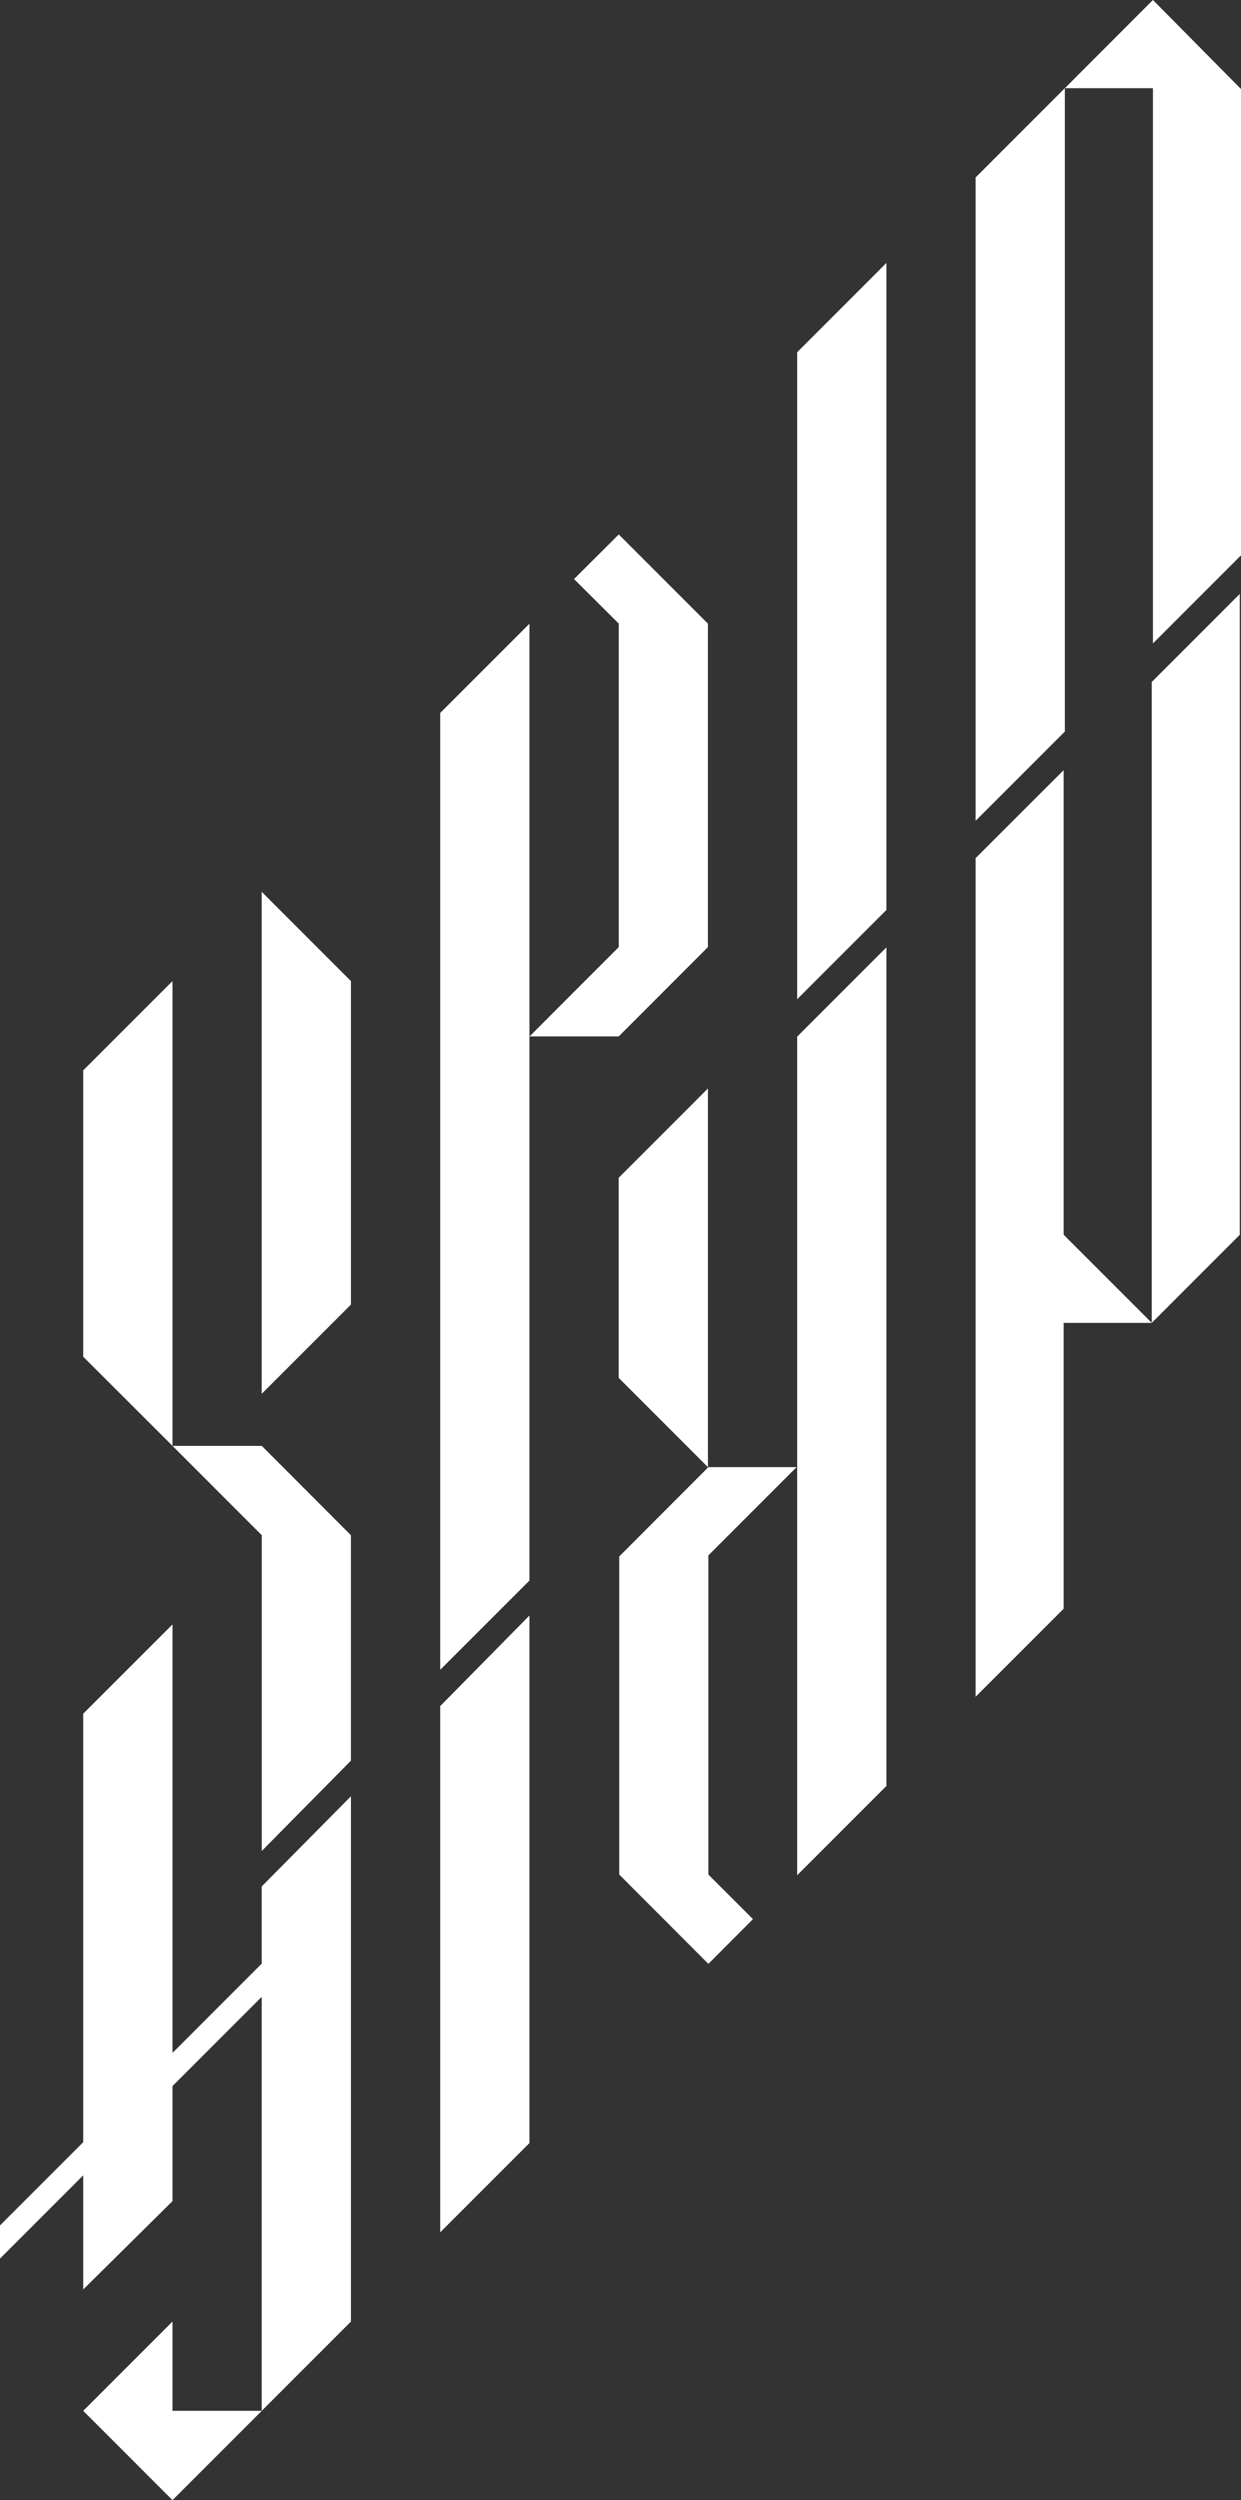
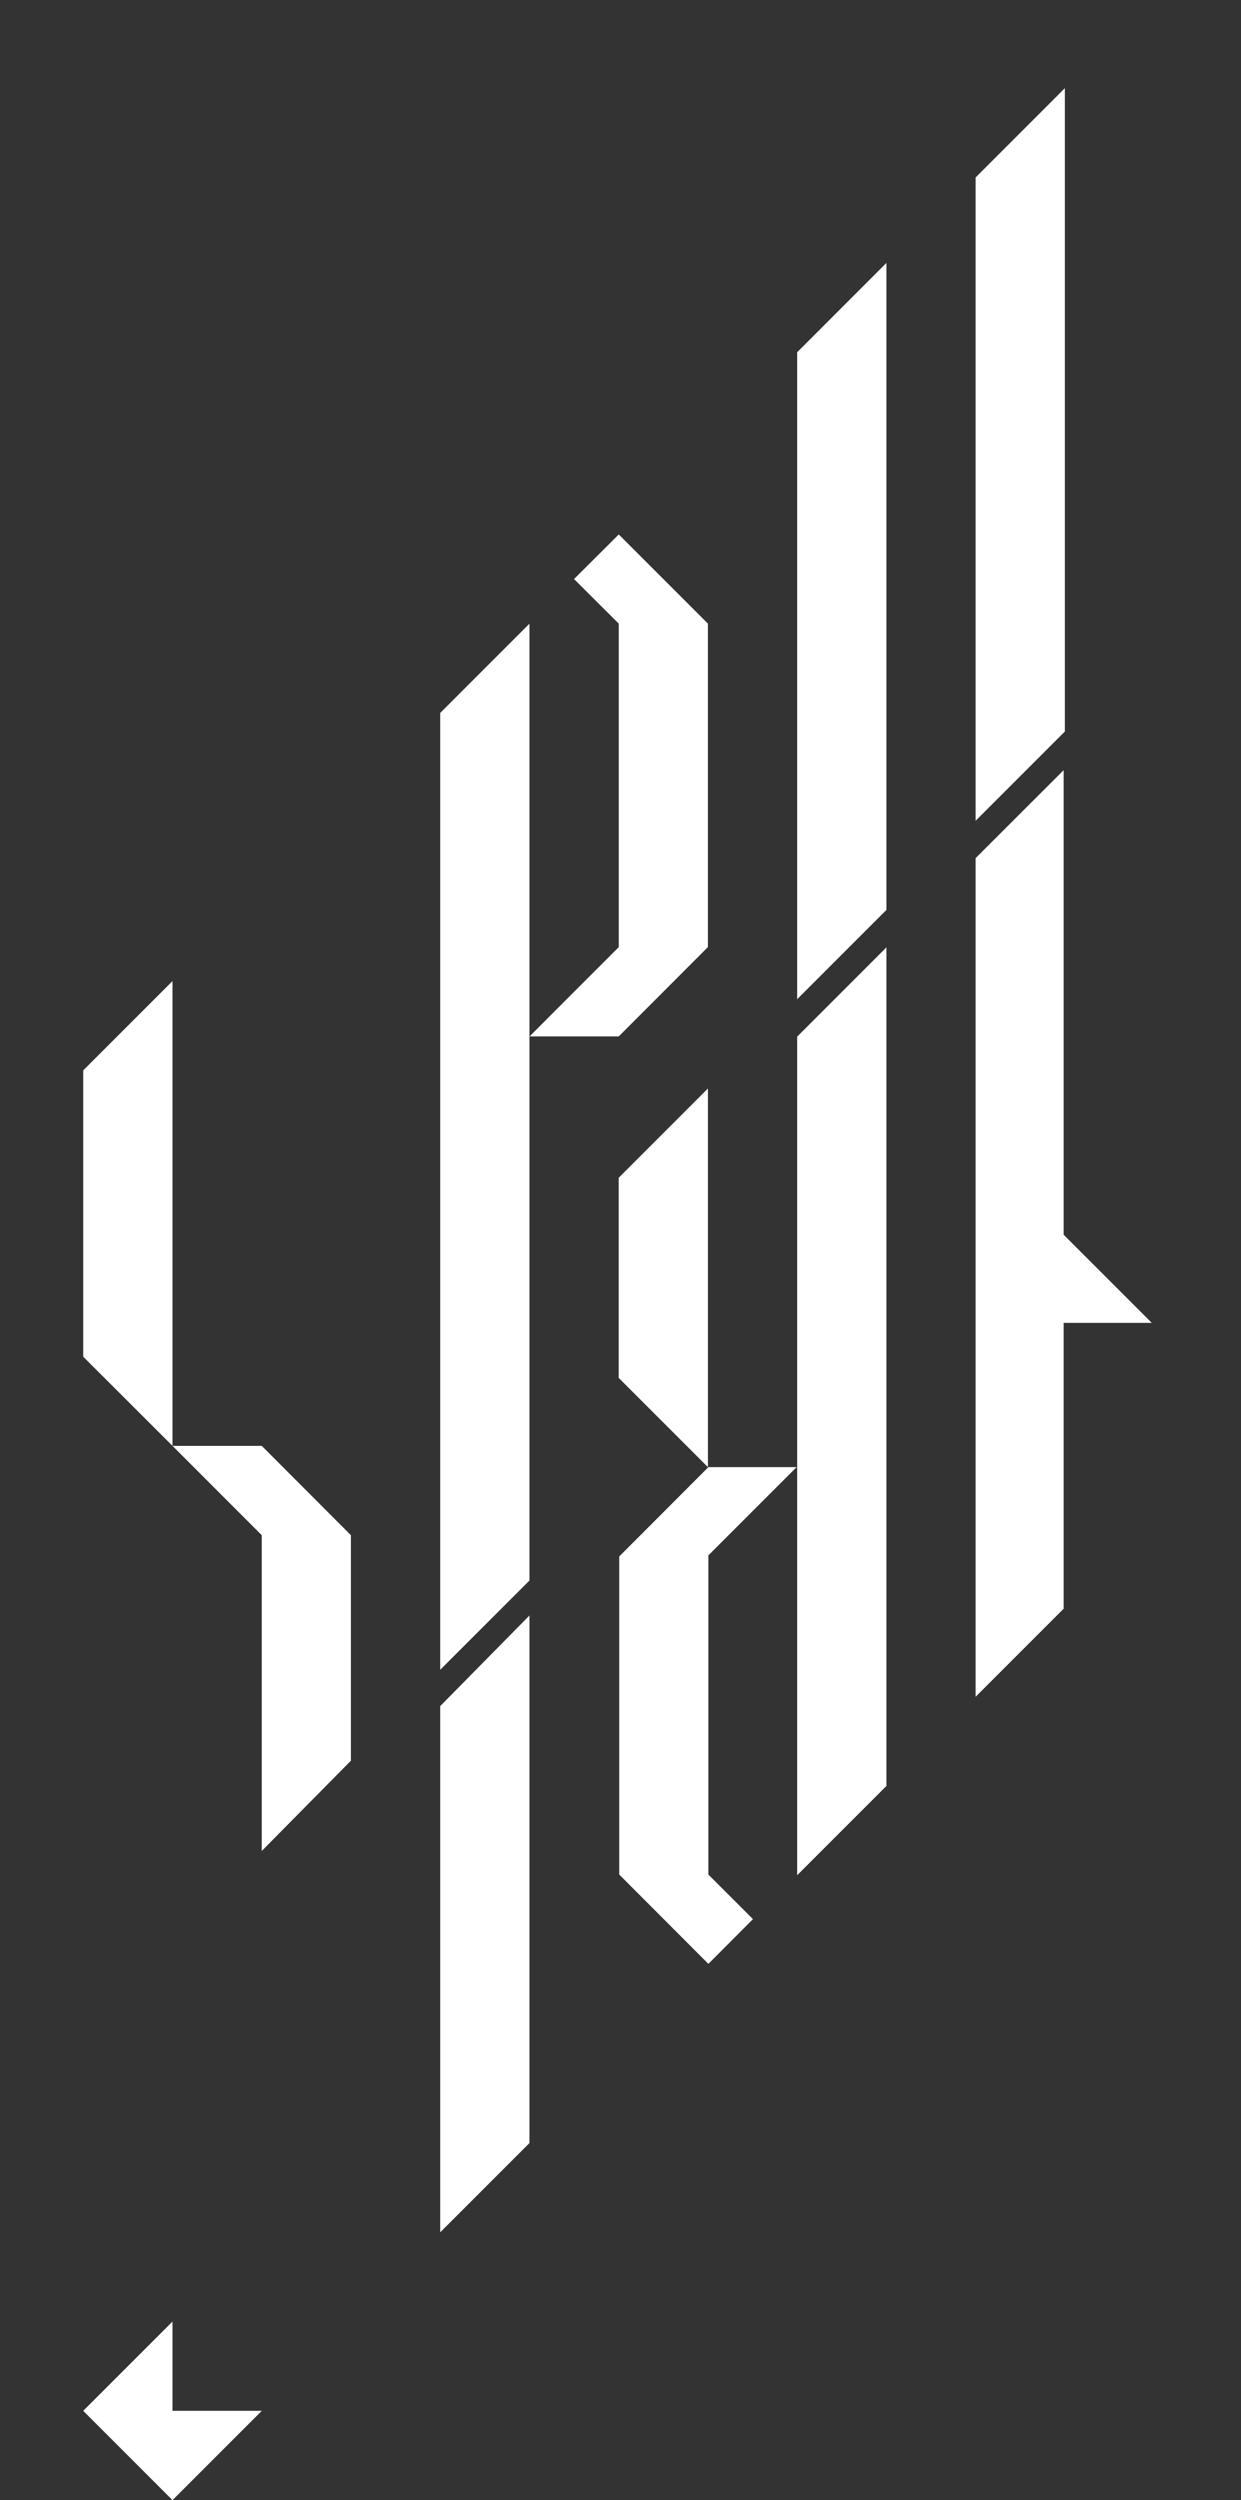
<svg xmlns="http://www.w3.org/2000/svg" id="Decals" viewBox="0 0 356.56 718.15">
  <rect x="0" y="0" width="356.56" height="718.15" fill="#333333" stroke="none" />
  <defs>
    <style>      .cls-1 {        fill: #fff;        stroke-width: 0px;      }    </style>
  </defs>
  <polygon class="cls-1" points="280.31 235.77 305.95 210.13 305.95 25.33 280.31 50.97 280.31 235.77" />
  <polygon class="cls-1" points="126.48 204.79 126.48 479.64 152.12 454 152.12 297.72 152.12 179.15 126.48 204.79" />
  <polygon class="cls-1" points="229.04 287.02 254.68 261.38 254.68 75.53 229.04 101.18 229.04 287.02" />
-   <polygon class="cls-1" points="75.19 281.82 75.19 400.37 100.83 374.73 100.83 281.82 100.83 281.82 75.19 256.17 75.19 281.82" />
  <polygon class="cls-1" points="203.39 179.13 203.39 272.05 177.78 297.7 152.16 297.7 164.97 284.86 177.78 272.05 177.78 179.13 164.93 166.33 177.78 153.52 203.39 179.13" />
-   <polygon class="cls-1" points="75.19 564.05 49.56 589.69 49.56 466.61 23.91 492.25 23.91 615.33 0 639.25 0 648.77 23.91 624.85 23.91 657.64 49.56 632.26 49.56 599.21 75.19 573.58 75.19 692.5 100.83 666.86 100.83 515.97 75.19 541.88 75.19 564.05" />
  <polygon class="cls-1" points="305.6 221.23 280.31 246.5 280.31 461.2 280.31 487.39 305.6 462.1 305.6 379.99 330.92 379.99 305.6 354.67 305.6 221.23" />
-   <polygon class="cls-1" points="330.92 359.88 330.92 379.99 356.21 354.69 356.21 170.6 330.92 195.89 330.92 359.88" />
  <polygon class="cls-1" points="49.56 281.81 49.56 415.32 23.91 389.71 23.91 307.46 49.56 281.81" />
  <polygon class="cls-1" points="23.91 389.7 23.91 389.7 23.91 389.7 23.91 389.7" />
  <polygon class="cls-1" points="100.82 440.98 100.82 505.75 75.21 531.68 75.21 440.98 49.56 415.32 75.21 415.32 100.82 440.98" />
  <polygon class="cls-1" points="126.48 641.22 152.12 615.58 152.12 464.05 126.48 490.07 126.48 641.22" />
  <polygon class="cls-1" points="229.04 538.65 254.68 513.01 254.68 272.13 229.04 297.77 229.04 538.65" />
  <polygon class="cls-1" points="203.4 395.78 203.4 312.66 177.76 338.31 177.76 395.78 177.76 395.79 203.4 421.43 203.4 395.78" />
  <polygon class="cls-1" points="330.92 379.99 330.92 379.99 330.92 379.99 330.92 379.99" />
  <polygon class="cls-1" points="331.27 0 331.28 0 331.27 0 331.27 0" />
-   <polygon class="cls-1" points="356.56 25.58 356.56 159.52 331.26 184.82 331.26 25.33 305.96 25.33 331.26 0 356.56 25.58" />
  <polygon class="cls-1" points="23.91 692.51 23.92 692.51 23.91 692.5 23.91 692.51" />
  <polygon class="cls-1" points="49.55 666.86 49.55 666.86 49.56 666.86 49.55 666.86" />
  <polygon class="cls-1" points="75.21 692.5 49.56 718.15 23.91 692.5 49.56 666.85 49.56 692.5 75.21 692.5" />
  <polygon class="cls-1" points="203.53 538.46 216.34 551.26 203.53 564.11 177.92 538.46 177.92 447.08 203.53 421.43 228.87 421.43 203.53 446.77 203.53 538.46" />
  <polygon class="cls-1" points="203.55 446.75 203.55 446.75 203.55 446.75 203.55 446.75" />
</svg>